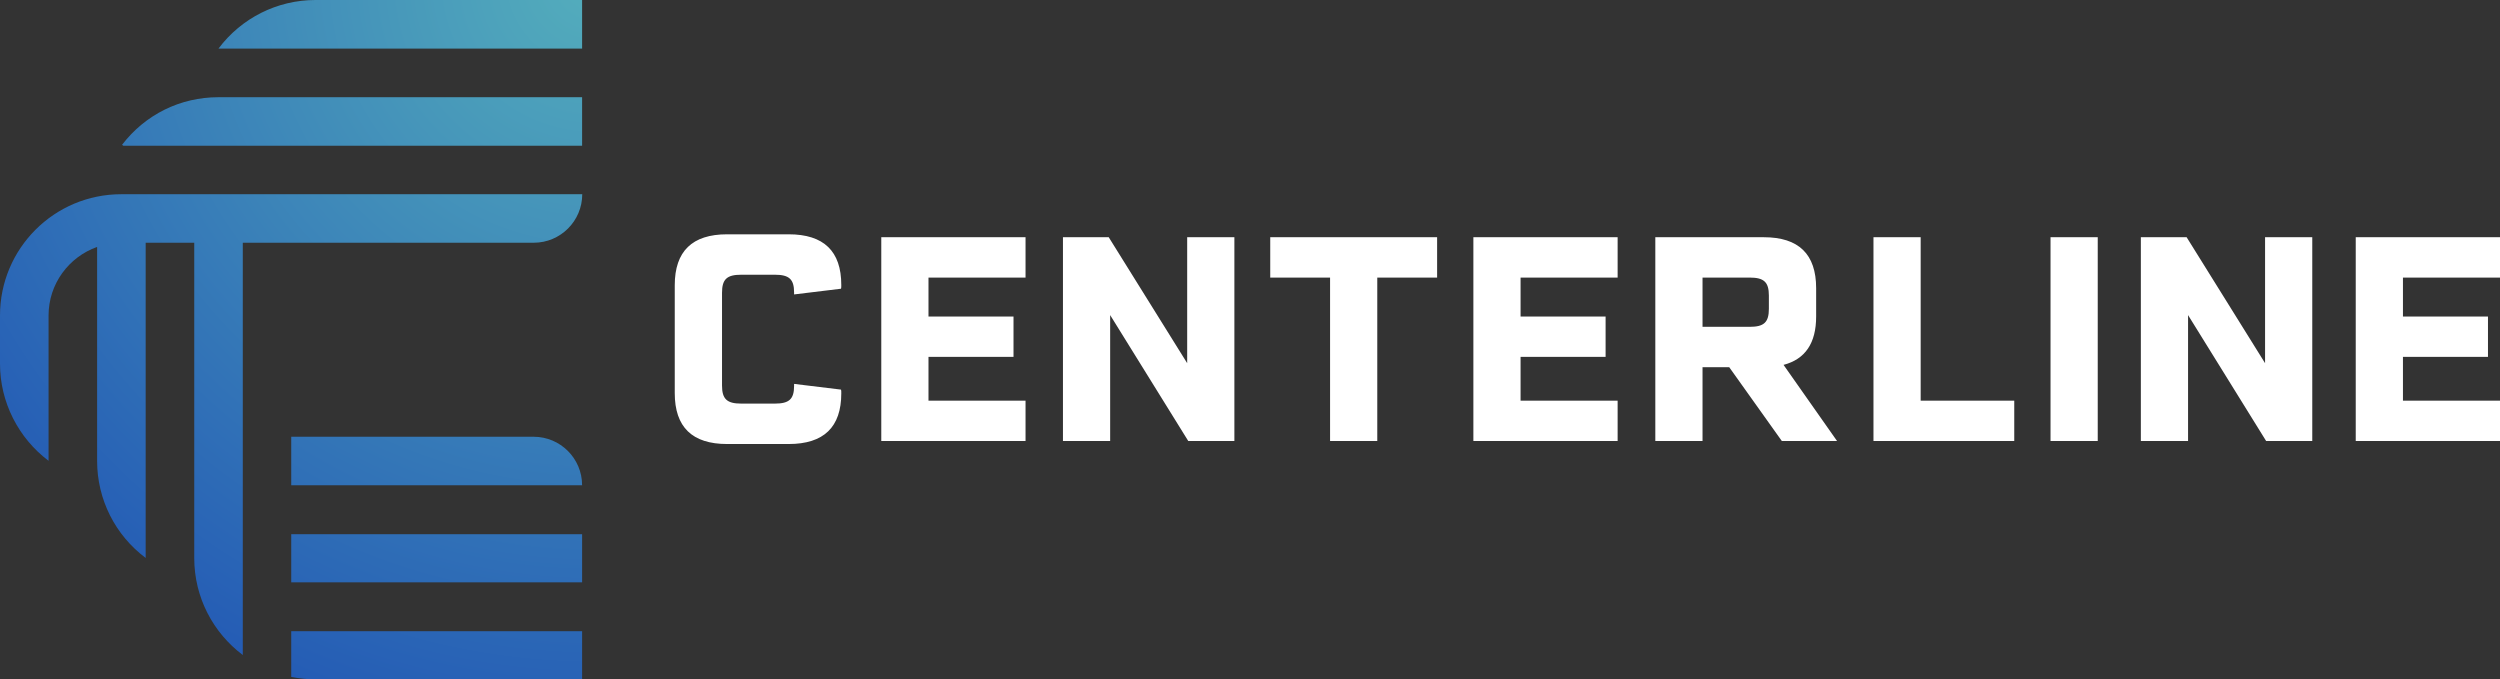
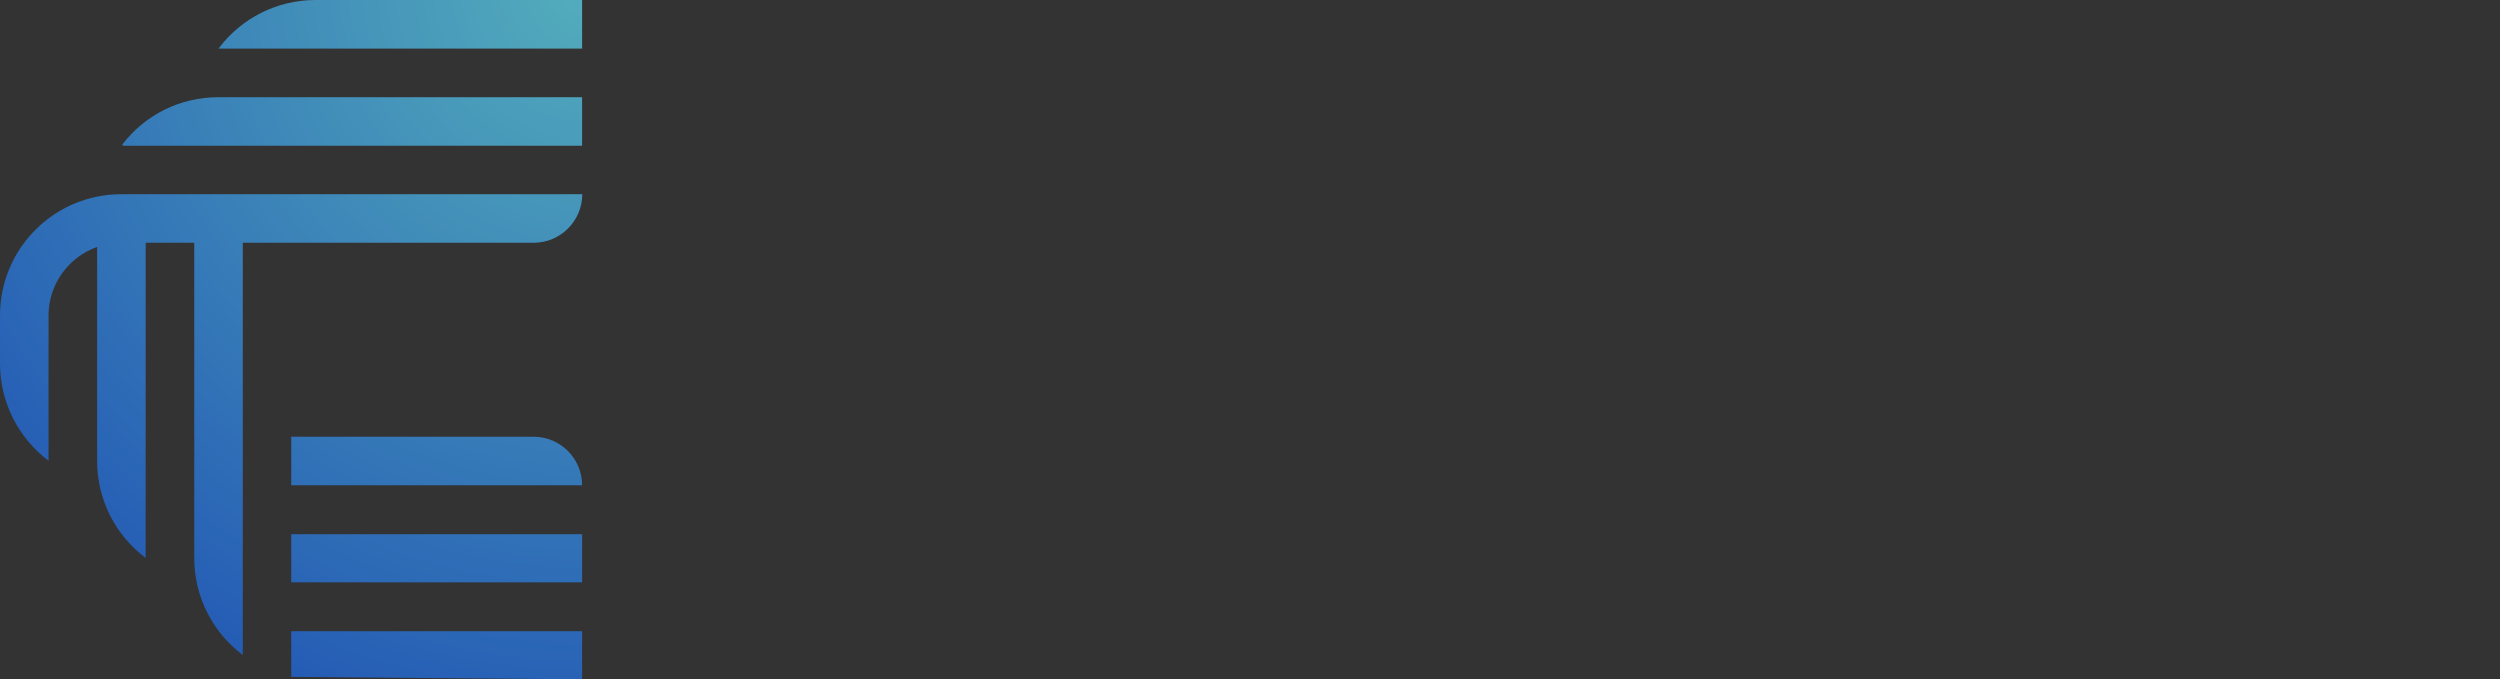
<svg xmlns="http://www.w3.org/2000/svg" width="184.001px" height="50px" viewBox="0 0 184.001 50">
  <rect x="0" y="0" width="184.001" height="50" fill="#333333" stroke="none" />
  <title>centerline-logo</title>
  <defs>
    <radialGradient cx="102.298%" cy="-3.34%" fx="102.298%" fy="-3.34%" r="132.952%" gradientTransform="translate(1.023,-0.033),scale(1,0.857),translate(-1.023,0.033)" id="radialGradient-1">
      <stop stop-color="#54AEBC" offset="0%" />
      <stop stop-color="#245BB5" offset="100%" />
    </radialGradient>
  </defs>
  <g id="Page-1" stroke="none" stroke-width="1" fill="none" fill-rule="evenodd">
    <g id="centerline-logo" fill-rule="nonzero">
-       <path d="M49.662,28.92 L49.662,20.995 C49.662,18.49 50.947,17.245 53.516,17.245 L58.045,17.245 C60.634,17.245 61.919,18.49 61.919,20.975 C61.919,21.12 61.919,21.185 61.899,21.25 L58.445,21.67 L58.445,21.525 C58.445,20.555 58.085,20.22 57.035,20.22 L54.551,20.22 C53.496,20.22 53.141,20.555 53.141,21.55 L53.141,28.375 C53.141,29.365 53.501,29.705 54.551,29.705 L57.035,29.705 C58.09,29.705 58.445,29.37 58.445,28.4 L58.445,28.255 L61.899,28.675 C61.919,28.74 61.919,28.8 61.919,28.95 C61.919,31.435 60.634,32.68 58.045,32.68 L53.516,32.68 C50.947,32.68 49.662,31.435 49.662,28.93 L49.662,28.92 Z M68.337,20.43 L68.337,23.295 L74.595,23.295 L74.595,26.265 L68.337,26.265 L68.337,29.49 L75.48,29.49 L75.48,32.46 L64.863,32.46 L64.863,17.46 L75.48,17.46 L75.48,20.43 L68.337,20.43 Z M90.851,17.46 L90.851,32.46 L87.457,32.46 L81.708,23.19 L81.708,32.46 L78.234,32.46 L78.234,17.46 L81.603,17.46 L87.377,26.73 L87.377,17.46 L90.851,17.46 Z M105.772,20.43 L101.368,20.43 L101.368,32.46 L97.894,32.46 L97.894,20.43 L93.49,20.43 L93.49,17.46 L105.772,17.46 L105.772,20.43 Z M111.915,20.43 L111.915,23.295 L118.173,23.295 L118.173,26.265 L111.915,26.265 L111.915,29.49 L119.058,29.49 L119.058,32.46 L108.441,32.46 L108.441,17.46 L119.058,17.46 L119.058,20.43 L111.915,20.43 Z M127.266,27.025 L125.307,27.025 L125.307,32.46 L121.832,32.46 L121.832,17.46 L129.815,17.46 C132.385,17.46 133.669,18.705 133.669,21.21 L133.669,23.295 C133.669,25.255 132.869,26.435 131.27,26.855 L135.209,32.46 L131.145,32.46 L127.271,27.025 L127.266,27.025 Z M125.307,24.055 L128.781,24.055 C129.835,24.055 130.19,23.72 130.19,22.725 L130.19,21.755 C130.19,20.765 129.83,20.43 128.781,20.43 L125.307,20.43 L125.307,24.055 Z M148.25,29.49 L148.25,32.46 L137.888,32.46 L137.888,17.46 L141.362,17.46 L141.362,29.49 L148.25,29.49 Z M150.92,17.46 L154.394,17.46 L154.394,32.46 L150.92,32.46 L150.92,17.46 Z M170.184,17.46 L170.184,32.46 L166.79,32.46 L161.042,23.19 L161.042,32.46 L157.568,32.46 L157.568,17.46 L160.937,17.46 L166.71,26.73 L166.71,17.46 L170.184,17.46 Z M176.858,20.43 L176.858,23.295 L183.116,23.295 L183.116,26.265 L176.858,26.265 L176.858,29.49 L184.001,29.49 L184.001,32.46 L173.383,32.46 L173.383,17.46 L184.001,17.46 L184.001,20.43 L176.858,20.43 Z" id="Shape" fill="#FFFFFF" />
-       <path d="M17.865,35.705 L17.865,41.13 C17.865,41.13 17.865,41.095 17.865,41.075 L17.865,35.71 L17.865,35.705 Z M42.843,3.57 L42.843,0 L23.219,0 C20.399,0 17.765,1.33 16.081,3.575 L23.129,3.575 C23.159,3.575 23.189,3.575 23.219,3.575 L42.843,3.575 L42.843,3.57 Z M21.434,49.82 C22.009,49.935 22.604,50 23.219,50 L42.843,50 L42.843,46.455 L21.434,46.455 L21.434,49.82 Z M14.291,14.295 L8.923,14.295 C3.994,14.295 0,18.29 0,23.22 L0,26.775 C0,29.595 1.35,32.24 3.574,33.915 L3.574,26.86 C3.574,26.83 3.574,26.805 3.574,26.775 L3.574,23.22 C3.574,20.89 5.069,18.91 7.148,18.175 L7.148,33.925 C7.148,36.77 8.488,39.395 10.722,41.065 L10.722,34.015 C10.722,33.985 10.722,33.955 10.722,33.925 L10.722,17.865 L14.296,17.865 L14.296,32.135 L14.296,35.705 L14.296,41.07 C14.296,43.985 15.701,46.58 17.87,48.21 L17.87,41.125 C17.87,41.125 17.87,41.09 17.87,41.07 L17.87,35.705 L17.87,32.135 L17.87,17.865 L39.284,17.865 C41.254,17.865 42.853,16.265 42.853,14.295 L17.87,14.295 L14.301,14.295 L14.291,14.295 Z M8.983,10.655 L9.073,10.725 L16.021,10.725 C16.021,10.725 16.051,10.725 16.071,10.725 L42.843,10.725 L42.843,7.155 L16.071,7.155 C13.271,7.155 10.687,8.43 8.983,10.66 L8.983,10.655 Z M21.434,42.86 L42.843,42.86 L42.843,39.315 L21.434,39.315 L21.434,42.86 Z M42.843,35.715 C42.843,33.745 41.244,32.145 39.274,32.145 L21.434,32.145 L21.434,35.715 L42.843,35.715 Z" id="Shape" fill="url(#radialGradient-1)" />
+       <path d="M17.865,35.705 L17.865,41.13 C17.865,41.13 17.865,41.095 17.865,41.075 L17.865,35.71 L17.865,35.705 Z M42.843,3.57 L42.843,0 L23.219,0 C20.399,0 17.765,1.33 16.081,3.575 L23.129,3.575 C23.159,3.575 23.189,3.575 23.219,3.575 L42.843,3.575 L42.843,3.57 Z M21.434,49.82 L42.843,50 L42.843,46.455 L21.434,46.455 L21.434,49.82 Z M14.291,14.295 L8.923,14.295 C3.994,14.295 0,18.29 0,23.22 L0,26.775 C0,29.595 1.35,32.24 3.574,33.915 L3.574,26.86 C3.574,26.83 3.574,26.805 3.574,26.775 L3.574,23.22 C3.574,20.89 5.069,18.91 7.148,18.175 L7.148,33.925 C7.148,36.77 8.488,39.395 10.722,41.065 L10.722,34.015 C10.722,33.985 10.722,33.955 10.722,33.925 L10.722,17.865 L14.296,17.865 L14.296,32.135 L14.296,35.705 L14.296,41.07 C14.296,43.985 15.701,46.58 17.87,48.21 L17.87,41.125 C17.87,41.125 17.87,41.09 17.87,41.07 L17.87,35.705 L17.87,32.135 L17.87,17.865 L39.284,17.865 C41.254,17.865 42.853,16.265 42.853,14.295 L17.87,14.295 L14.301,14.295 L14.291,14.295 Z M8.983,10.655 L9.073,10.725 L16.021,10.725 C16.021,10.725 16.051,10.725 16.071,10.725 L42.843,10.725 L42.843,7.155 L16.071,7.155 C13.271,7.155 10.687,8.43 8.983,10.66 L8.983,10.655 Z M21.434,42.86 L42.843,42.86 L42.843,39.315 L21.434,39.315 L21.434,42.86 Z M42.843,35.715 C42.843,33.745 41.244,32.145 39.274,32.145 L21.434,32.145 L21.434,35.715 L42.843,35.715 Z" id="Shape" fill="url(#radialGradient-1)" />
    </g>
  </g>
</svg>